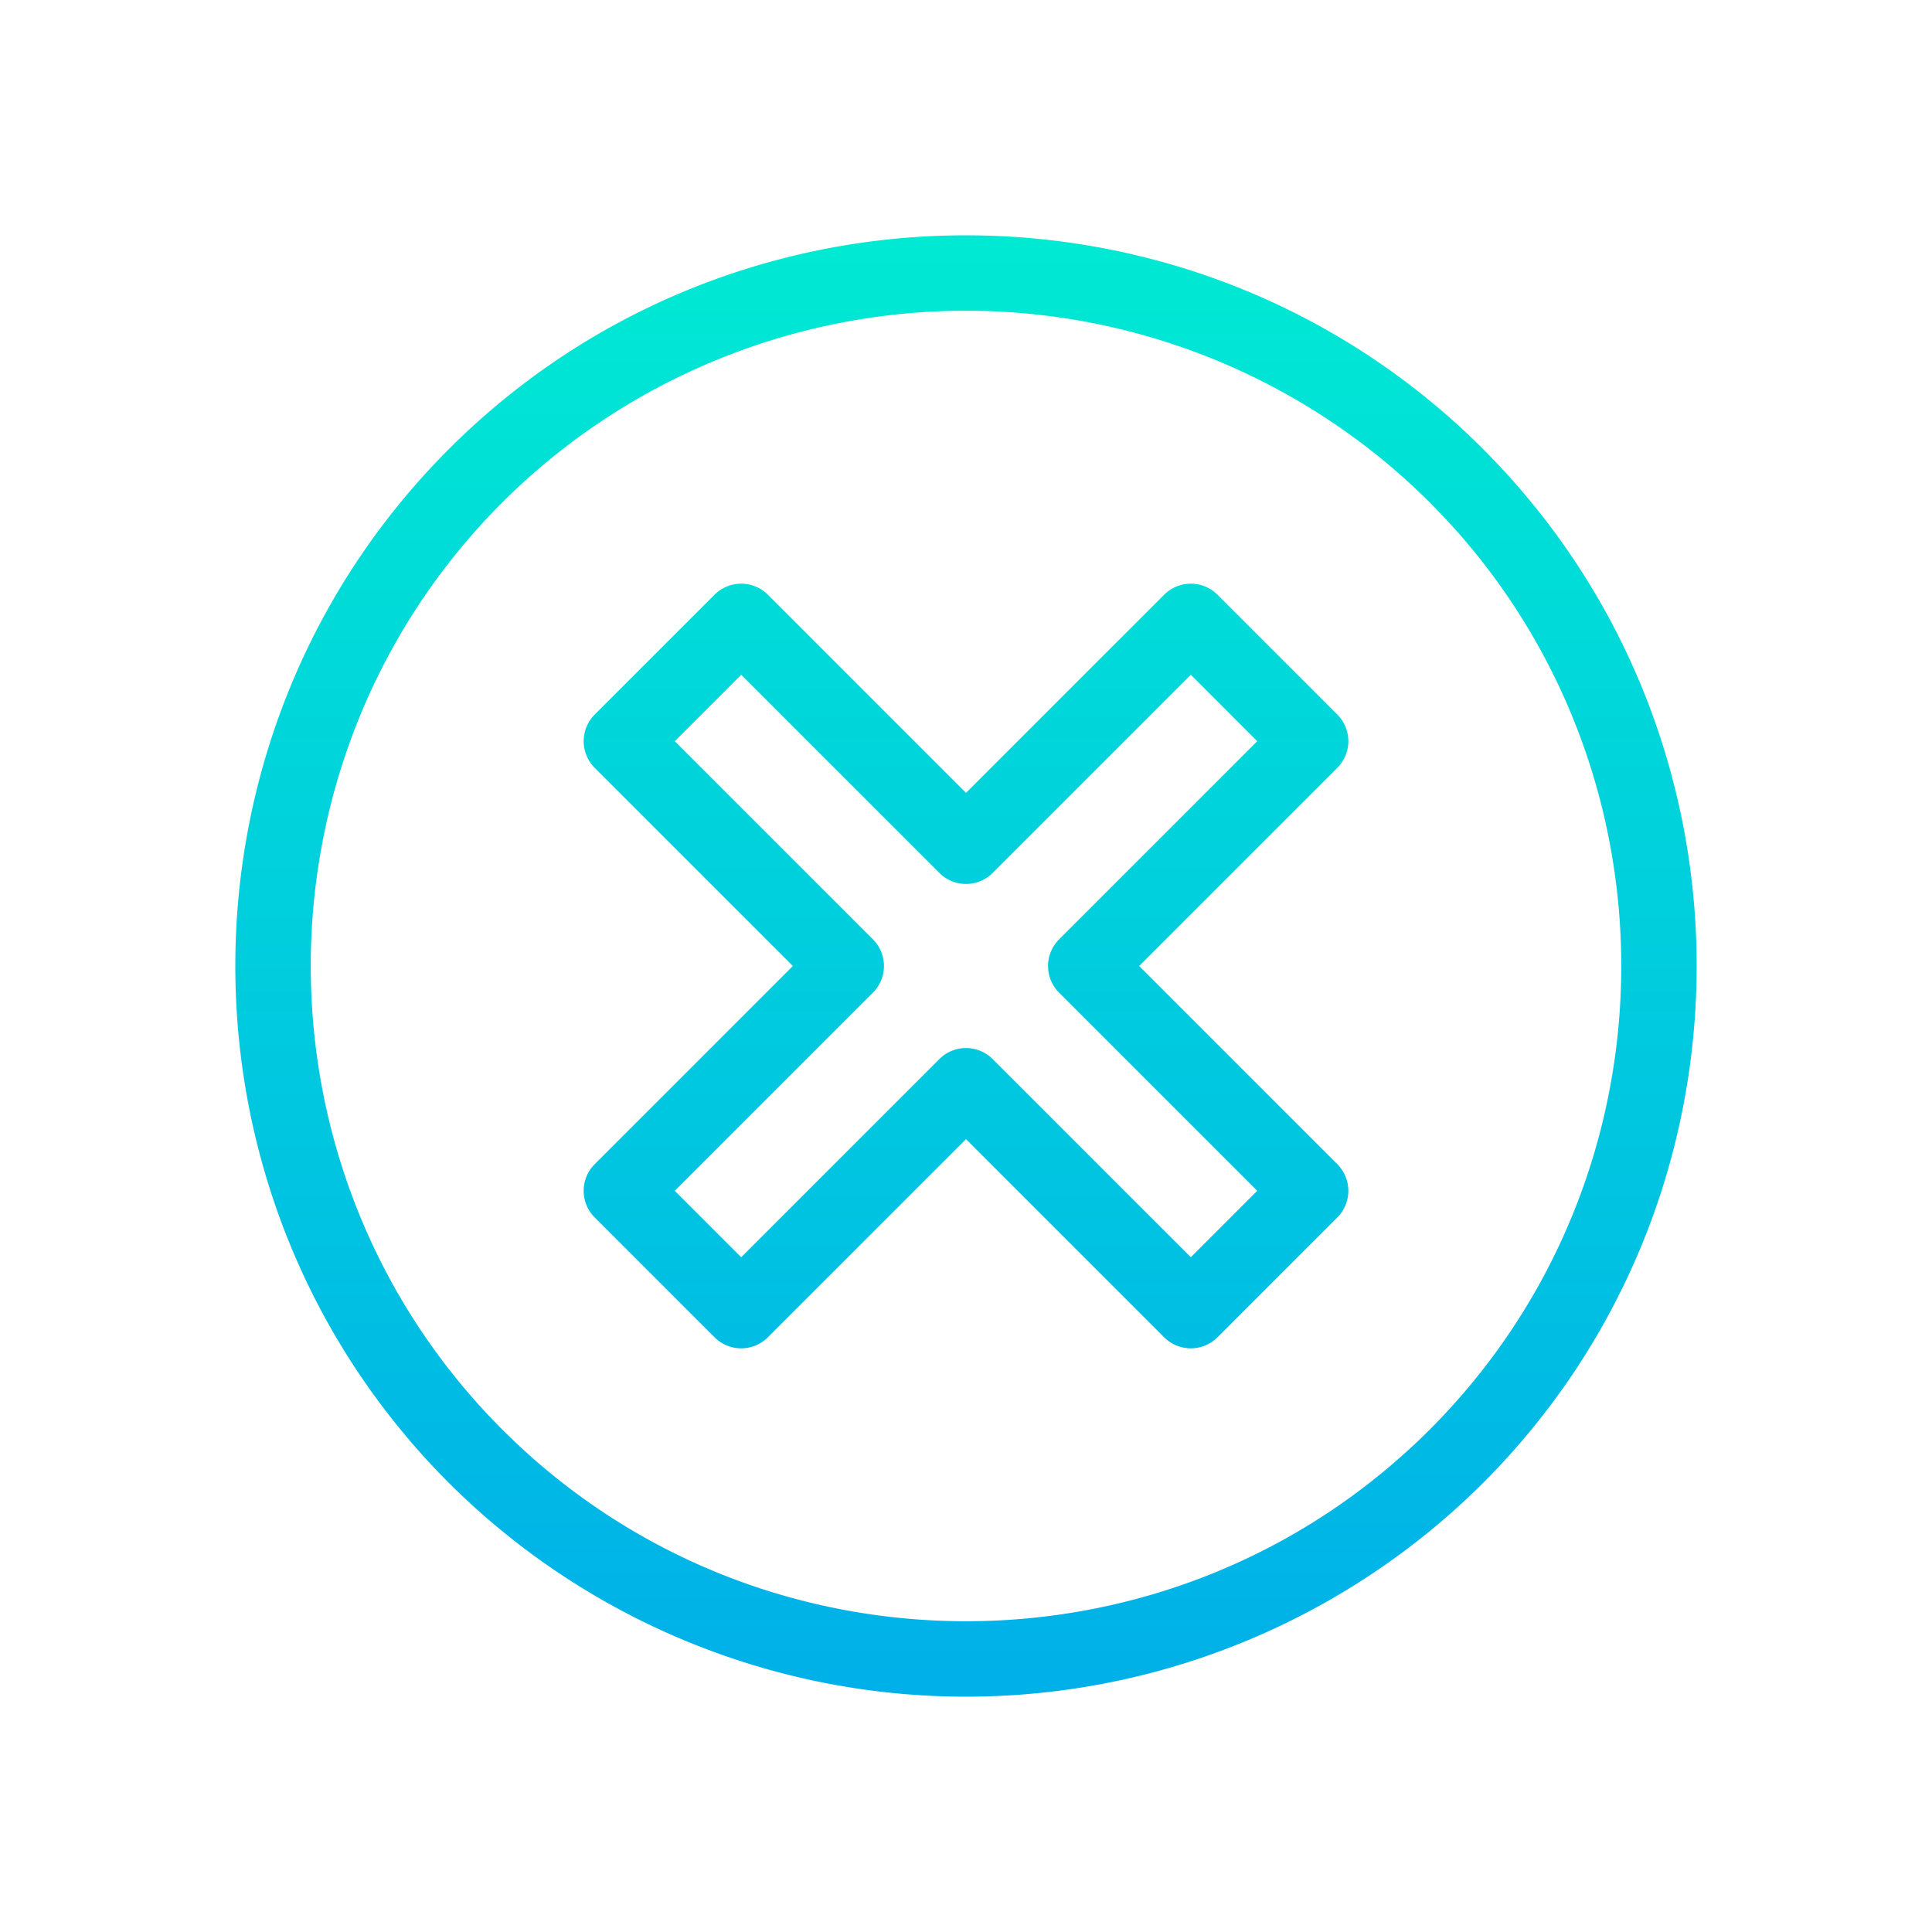
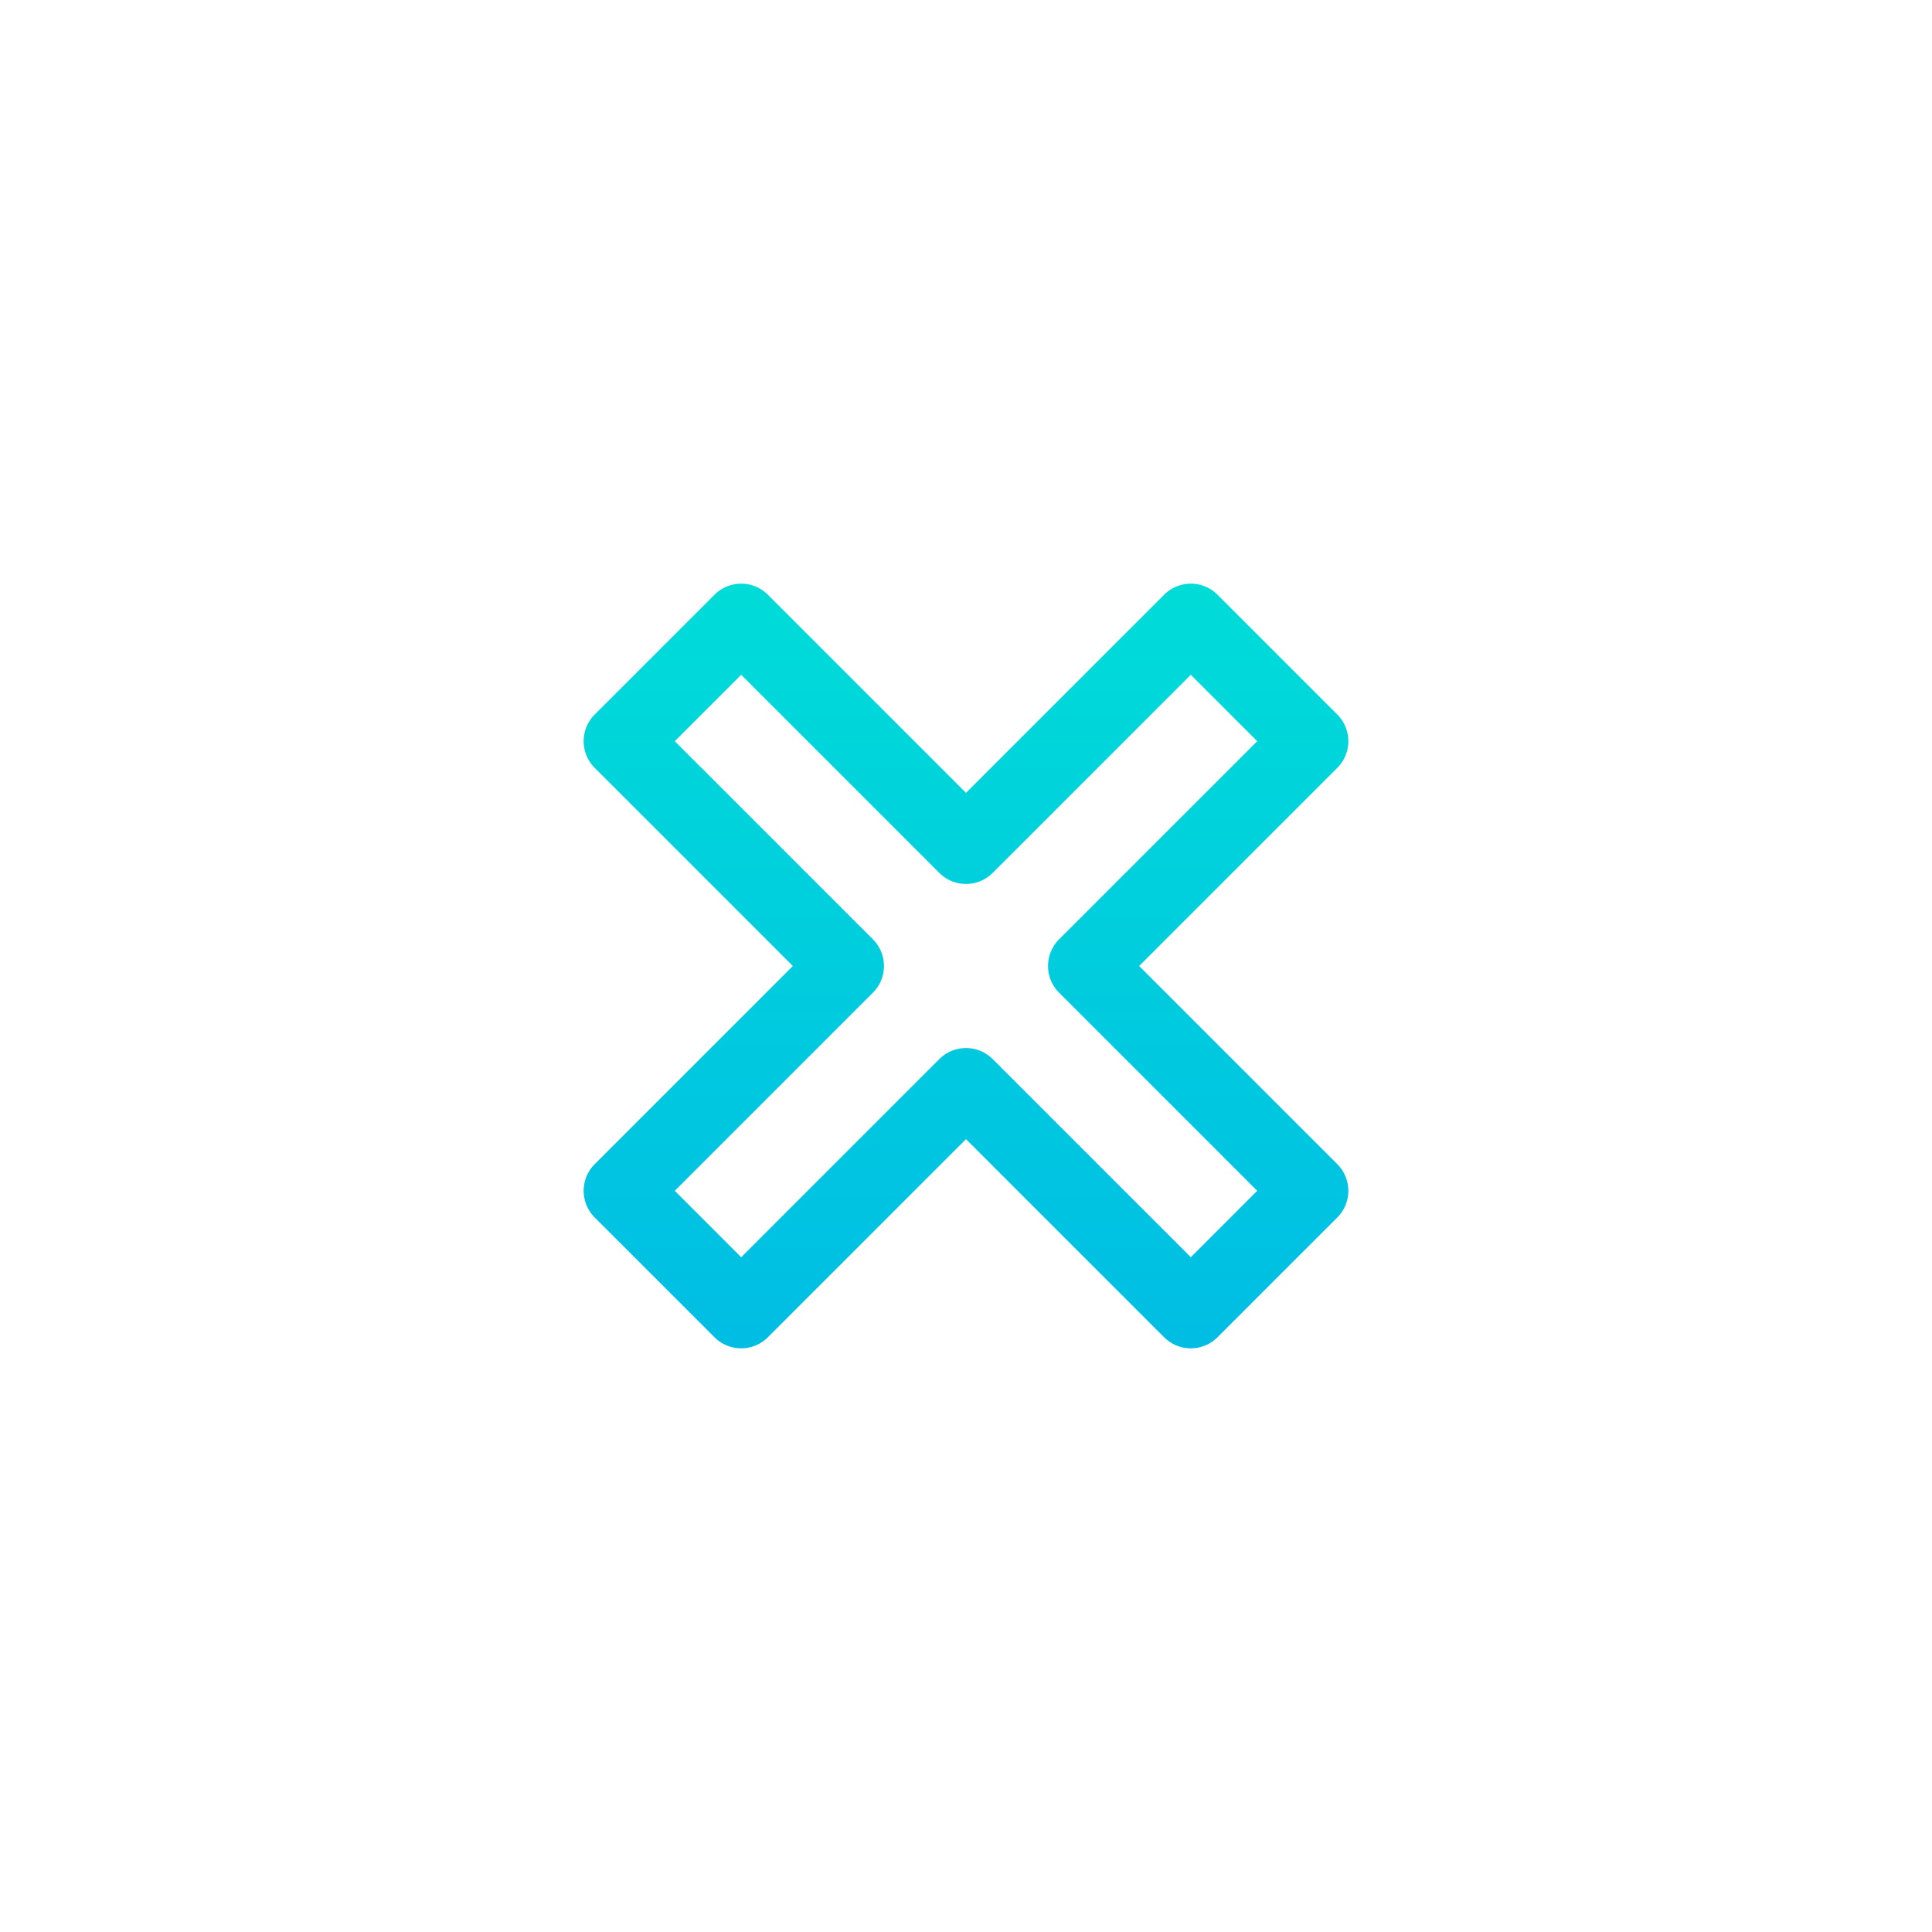
<svg xmlns="http://www.w3.org/2000/svg" xmlns:xlink="http://www.w3.org/1999/xlink" viewBox="0 0 512 512" width="512" height="512">
  <linearGradient id="a" gradientUnits="userSpaceOnUse" x1="256" x2="256" y1="26" y2="474.071">
    <stop offset="0" stop-color="#00efd1" />
    <stop offset="1" stop-color="#00acea" />
  </linearGradient>
  <linearGradient id="b" x1="256" x2="256" xlink:href="#a" y1="26" y2="474.071" />
-   <path d="m393.012 118.983c-75.549-75.494-198.476-75.495-274.029 0-75.494 75.549-75.494 198.475 0 274.029a194.084 194.084 0 0 0 274.029 0c75.494-75.549 75.494-198.475 0-274.024zm-14.137 259.887c-67.755 67.7-178 67.7-245.745 0-67.7-67.753-67.7-178 0-245.745a174.058 174.058 0 0 1 245.745 0c67.699 67.753 67.699 177.997 0 245.745z" fill="url(#a)" />
  <path d="m354.392 189.352-31.744-31.744a10 10 0 0 0 -14.142 0l-52.506 52.507-52.506-52.507a10 10 0 0 0 -14.142 0l-31.744 31.744a10 10 0 0 0 0 14.142l52.506 52.506-52.506 52.506a10 10 0 0 0 0 14.142l31.744 31.744a10 10 0 0 0 14.142 0l52.506-52.507 52.506 52.507a10 10 0 0 0 14.142 0l31.744-31.744a10 10 0 0 0 0-14.142l-52.506-52.506 52.506-52.506a10 10 0 0 0 0-14.142zm-73.72 59.577a10 10 0 0 0 0 14.142l52.506 52.506-17.6 17.6-52.506-52.506a10 10 0 0 0 -14.142 0l-52.506 52.506-17.6-17.6 52.506-52.506a10 10 0 0 0 0-14.142l-52.506-52.506 17.6-17.6 52.506 52.506a10 10 0 0 0 14.142 0l52.506-52.506 17.6 17.6z" fill="url(#b)" />
</svg>